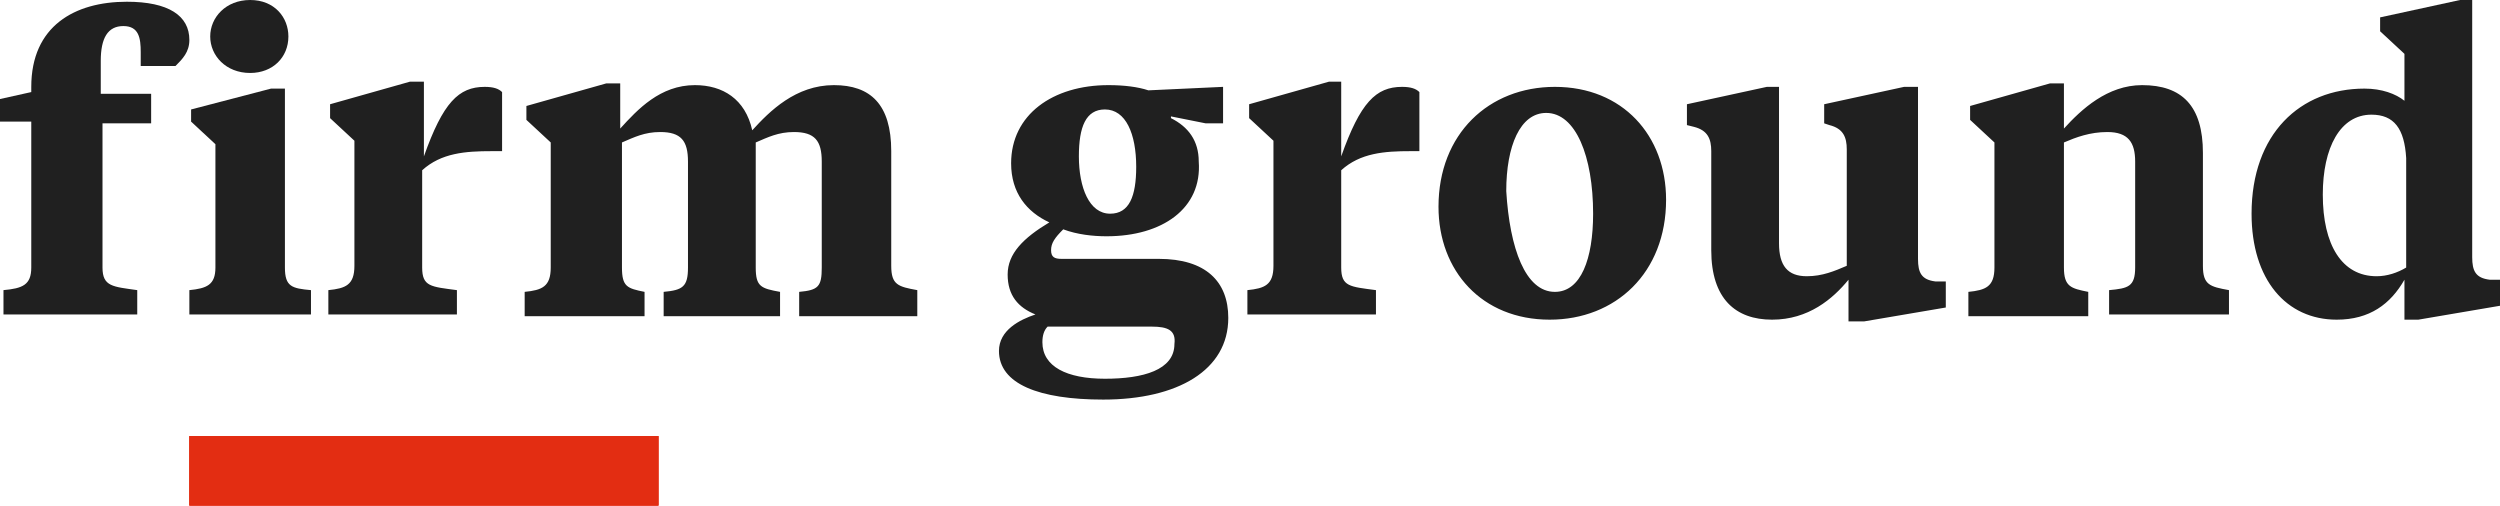
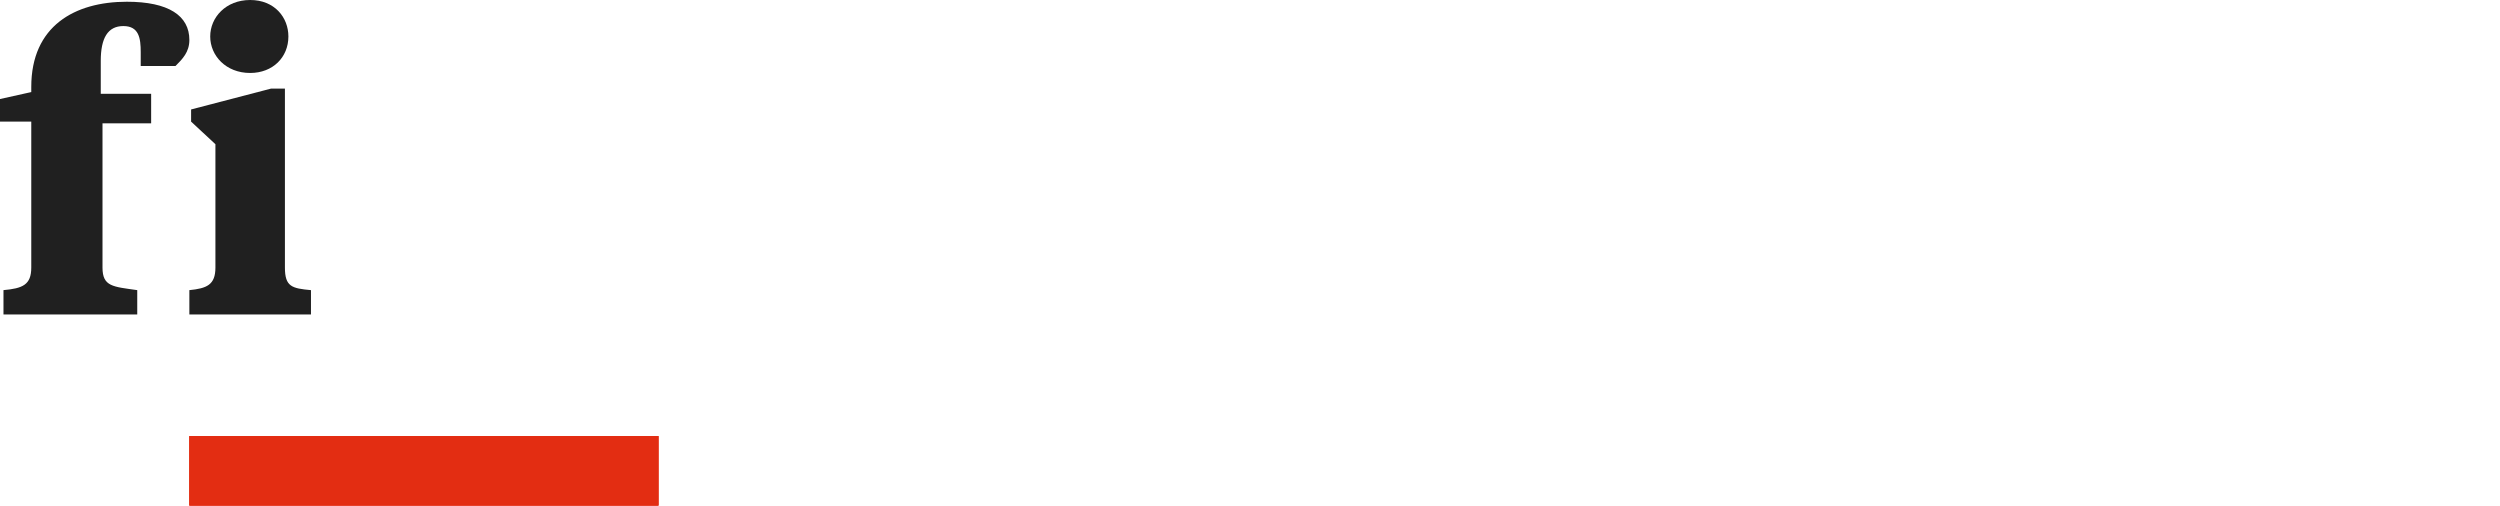
<svg xmlns="http://www.w3.org/2000/svg" xmlns:xlink="http://www.w3.org/1999/xlink" id="Laag_1" width="143.9" height="29.1">
  <style id="style4016" />
  <g id="g4018" transform="translate(-103.8 -107)">
    <g id="g4020">
      <defs id="defs4022">
        <path id="SVGID_33_" d="M114.7 132.1h27v4h-27z" />
      </defs>
      <use xlink:href="#SVGID_33_" id="use4025" width="100%" height="100%" clip-rule="evenodd" overflow="visible" fill="#e32d12" fill-rule="evenodd" />
      <clipPath id="SVGID_2_">
        <use xlink:href="#SVGID_33_" id="use4028" width="100%" height="100%" overflow="visible" />
      </clipPath>
      <g id="g4030" clip-path="url(#SVGID_2_)">
        <defs id="defs4032">
          <path id="SVGID_35_" d="M-41.3 58.1h1440v5285h-1440z" />
        </defs>
        <use xlink:href="#SVGID_35_" id="use4035" width="100%" height="100%" overflow="visible" fill="#e32d12" />
        <clipPath id="SVGID_4_">
          <use xlink:href="#SVGID_35_" id="use4038" width="100%" height="100%" overflow="visible" />
        </clipPath>
        <path id="rect4040" clip-path="url(#SVGID_4_)" fill="#e32d12" d="M109.7 127.1h37v14h-37z" />
      </g>
    </g>
    <g id="g4042">
      <defs id="defs4044">
-         <path id="SVGID_37_" d="M240.3 113.6c-1.8 0-2.8 1.9-2.8 4.6 0 2.9 1.1 4.7 3.1 4.7.6 0 1.2-.2 1.7-.5v-6.3c-.1-1.7-.7-2.5-2-2.5zm1.9 11.8v-2.3c-.8 1.4-2 2.3-3.9 2.3-2.9 0-4.9-2.3-4.9-6.1 0-4.6 2.8-7.2 6.5-7.2 1 0 1.8.3 2.3.7v-2.7l-1.4-1.3v-.8l4.6-1h.7v14.8c0 .8.2 1.2 1 1.3h.6v1.5l-4.7.8h-.8zm-15.5-3v-6.1c0-1.1-.4-1.7-1.6-1.7-1 0-1.8.3-2.5.6v7.2c0 1.1.4 1.2 1.4 1.4v1.4h-6.9v-1.4c1-.1 1.5-.3 1.5-1.4v-7.2l-1.4-1.3v-.8l4.6-1.3h.8v2.6c1-1.1 2.5-2.5 4.5-2.5 2.3 0 3.5 1.2 3.5 3.9v6.5c0 1.1.4 1.2 1.5 1.4v1.4h-6.9v-1.4c1.1-.1 1.5-.2 1.5-1.3zm-16.5 3v-2.3c-.9 1.1-2.3 2.3-4.4 2.3-2.1 0-3.5-1.2-3.5-4v-5.7c0-.7-.2-1.2-1-1.4l-.4-.1V113l4.6-1h.7v9c0 1.3.5 1.9 1.6 1.9.9 0 1.6-.3 2.3-.6v-6.7c0-.7-.2-1.2-1-1.4l-.3-.1V113l4.6-1h.8v9.9c0 .8.2 1.2 1 1.3h.6v1.5l-4.7.8h-.9zm-17.2 0c-3.9 0-6.4-2.8-6.4-6.5 0-4.2 2.9-6.9 6.7-6.9 3.9 0 6.4 2.8 6.4 6.5 0 4.2-2.9 6.9-6.7 6.9zm.3-1.6c1.5 0 2.2-1.9 2.2-4.5 0-3.3-1-5.8-2.7-5.8-1.5 0-2.3 1.9-2.3 4.5.2 3.3 1.1 5.8 2.8 5.8zM181 111.9v4.1c1.1-3.1 2-4 3.5-4 .5 0 .8.1 1 .3v3.4h-.5c-1.5 0-2.9.1-4 1.1v5.6c0 1.1.5 1.1 2 1.3v1.4h-7.4v-1.4c1-.1 1.5-.3 1.5-1.4v-7.2l-1.4-1.3v-.8l4.6-1.3h.7zm-13.3 7.4c1.1 0 1.5-1 1.5-2.7 0-1.9-.6-3.3-1.8-3.3-1.1 0-1.5 1-1.5 2.7 0 1.8.6 3.3 1.8 3.3zm2.4 6.5h-6c-.2.2-.3.5-.3.9 0 1.4 1.4 2.1 3.6 2.1s4-.5 4-2c.1-.8-.4-1-1.3-1zm-2.6-5.2c-.8 0-1.7-.1-2.5-.4-.5.5-.7.8-.7 1.2 0 .4.2.5.6.5h5.6c2.7 0 4 1.3 4 3.4 0 3-2.9 4.7-7.2 4.7-3.7 0-6-.9-6-2.8 0-1.2 1.2-1.8 2.1-2.1-1-.4-1.6-1.1-1.6-2.3 0-1.2.9-2.1 2.4-3-1.3-.6-2.2-1.7-2.2-3.4 0-2.8 2.4-4.5 5.6-4.5.9 0 1.7.1 2.3.3l4.3-.2v2.1h-1l-2-.4v.1c1 .5 1.6 1.3 1.6 2.5.2 2.7-2.1 4.3-5.3 4.3zm-10.9 4.6h-6.8v-1.4c1.1-.1 1.3-.3 1.3-1.4v-6.1c0-1.2-.4-1.7-1.6-1.7-.9 0-1.5.3-2.2.6v7.2c0 1.1.3 1.2 1.4 1.4v1.4H142v-1.4c1.1-.1 1.4-.3 1.4-1.4v-6.1c0-1.2-.4-1.7-1.6-1.7-.9 0-1.5.3-2.2.6v7.2c0 1.1.3 1.2 1.3 1.4v1.4H134v-1.4c1-.1 1.5-.3 1.5-1.4v-7.2l-1.4-1.3v-.8l4.6-1.3h.8v2.6c1-1.1 2.3-2.5 4.3-2.5 1.6 0 2.9.8 3.3 2.6 1-1.1 2.5-2.6 4.7-2.6 2.1 0 3.3 1.1 3.3 3.8v6.6c0 1.1.4 1.2 1.5 1.4v1.5zm-28.4-13.3v4.1c1.1-3.1 2-4 3.5-4 .5 0 .8.1 1 .3v3.4h-.6c-1.5 0-2.9.1-4 1.1v5.6c0 1.1.5 1.1 2 1.3v1.4h-7.4v-1.4c1-.1 1.5-.3 1.5-1.4v-7.2l-1.4-1.3v-.8l4.6-1.3h.8z" />
-       </defs>
+         </defs>
      <clipPath id="SVGID_6_">
        <use xlink:href="#SVGID_37_" id="use4048" width="100%" height="100%" overflow="visible" />
      </clipPath>
      <g id="g4050" clip-path="url(#SVGID_6_)">
        <defs id="defs4052">
-           <path id="SVGID_39_" d="M-41.3 58.1h1440v5285h-1440z" />
-         </defs>
+           </defs>
        <clipPath id="SVGID_8_">
          <use xlink:href="#SVGID_39_" id="use4056" width="100%" height="100%" overflow="visible" />
        </clipPath>
        <path id="rect4058" clip-path="url(#SVGID_8_)" fill="#202020" d="M117.7 102.1h135v33h-135z" />
      </g>
    </g>
    <g id="g4060">
      <defs id="defs4062">
        <path id="SVGID_41_" d="M109.7 114v8.4c0 1.1.6 1.1 2 1.3v1.4H104v-1.4c1.1-.1 1.6-.3 1.6-1.3V114h-1.8v-1.3l1.8-.4v-.3c0-3.5 2.5-4.9 5.5-4.9 2.4 0 3.6.8 3.6 2.2 0 .7-.4 1.1-.8 1.5h-2v-.8c0-.8-.1-1.5-1-1.5s-1.3.7-1.3 2v1.9h2.9v1.7h-2.8z" />
      </defs>
      <clipPath id="SVGID_10_">
        <use xlink:href="#SVGID_41_" id="use4066" width="100%" height="100%" overflow="visible" />
      </clipPath>
      <g id="g4068" clip-path="url(#SVGID_10_)">
        <defs id="defs4070">
          <path id="SVGID_43_" d="M-41.3 58.1h1440v5285h-1440z" />
        </defs>
        <clipPath id="SVGID_12_">
          <use xlink:href="#SVGID_43_" id="use4074" width="100%" height="100%" overflow="visible" />
        </clipPath>
        <path id="rect4076" clip-path="url(#SVGID_12_)" fill="#202020" d="M98.7 102.1h21v28h-21z" />
      </g>
    </g>
    <g id="g4078">
      <defs id="defs4080">
        <path id="SVGID_45_" d="M118.2 111.2c-1.4 0-2.3-1-2.3-2.1s.9-2.1 2.3-2.1 2.2 1 2.2 2.1c0 1.2-.9 2.1-2.2 2.1zm2 1v10.2c0 1.1.4 1.2 1.5 1.3v1.4h-7v-1.4c1-.1 1.5-.3 1.5-1.3v-7.1l-1.4-1.3v-.7l4.6-1.2h.8z" />
      </defs>
      <clipPath id="SVGID_14_">
        <use xlink:href="#SVGID_45_" id="use4084" width="100%" height="100%" overflow="visible" />
      </clipPath>
      <g id="g4086" clip-path="url(#SVGID_14_)">
        <defs id="defs4088">
          <path id="SVGID_47_" d="M-41.3 58.1h1440v5285h-1440z" />
        </defs>
        <clipPath id="SVGID_16_">
          <use xlink:href="#SVGID_47_" id="use4092" width="100%" height="100%" overflow="visible" />
        </clipPath>
        <path id="rect4094" clip-path="url(#SVGID_16_)" fill="#202020" d="M109.7 102.1h17v28h-17z" />
      </g>
    </g>
  </g>
</svg>